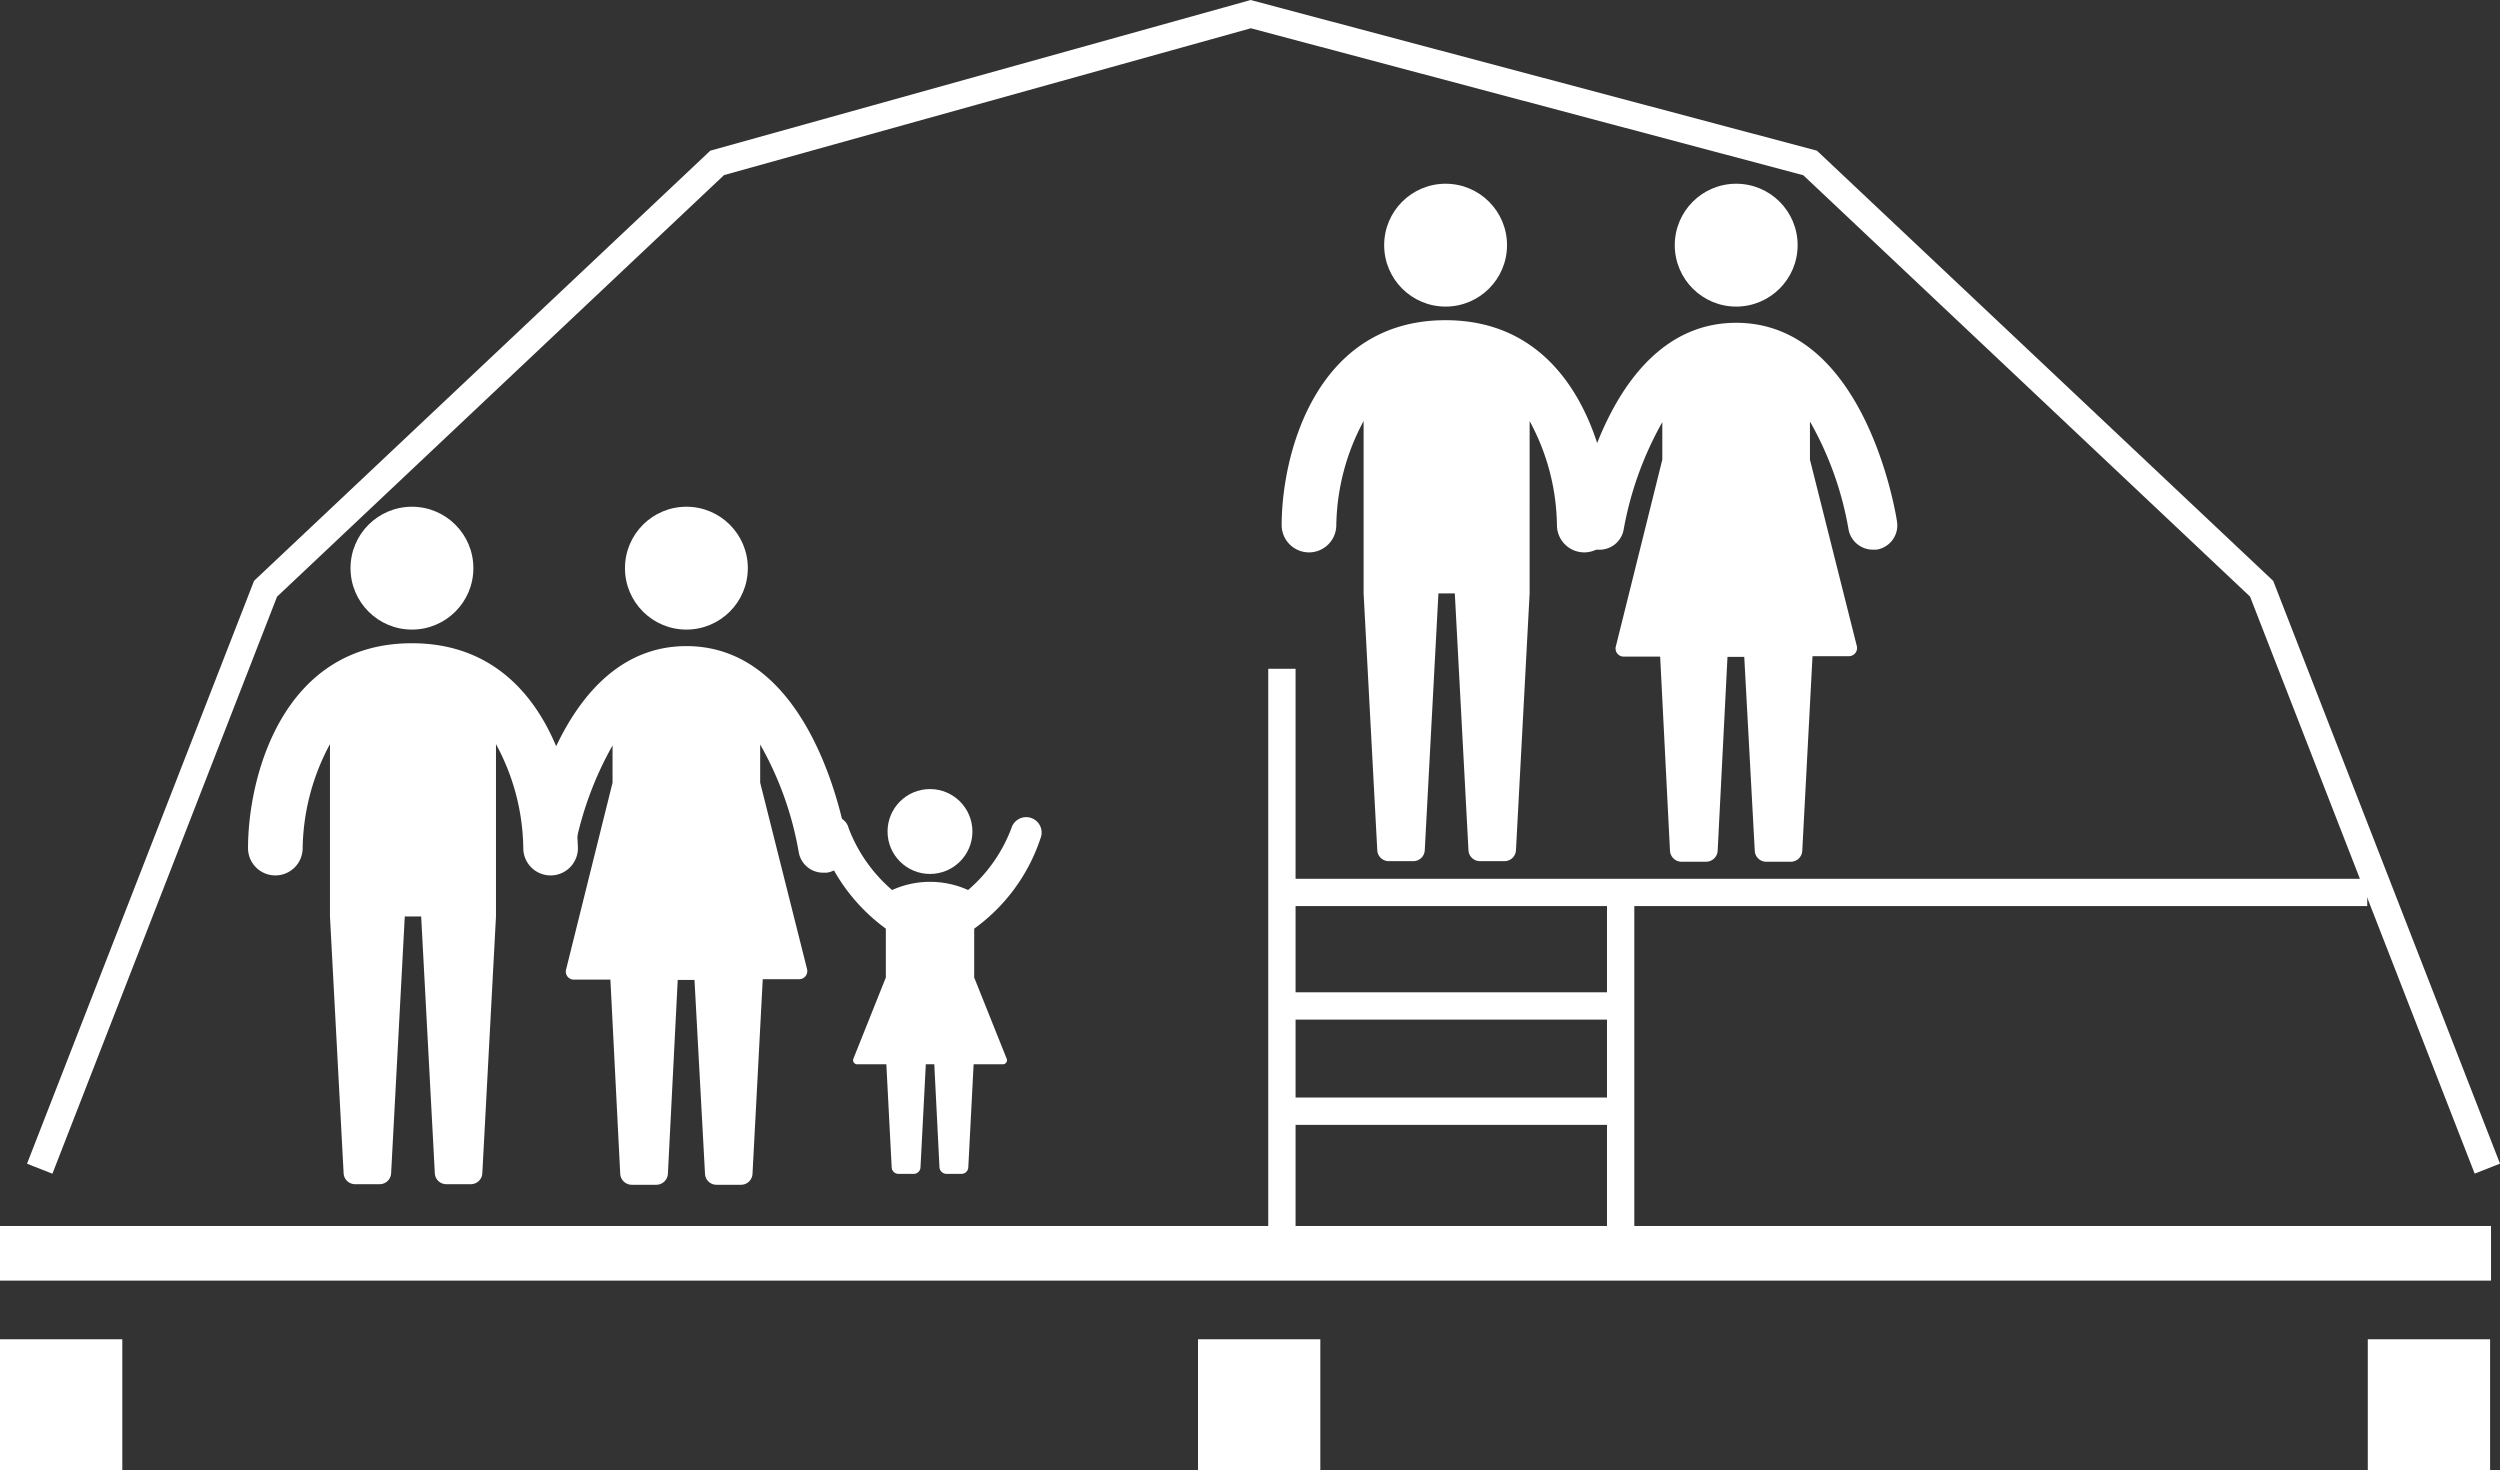
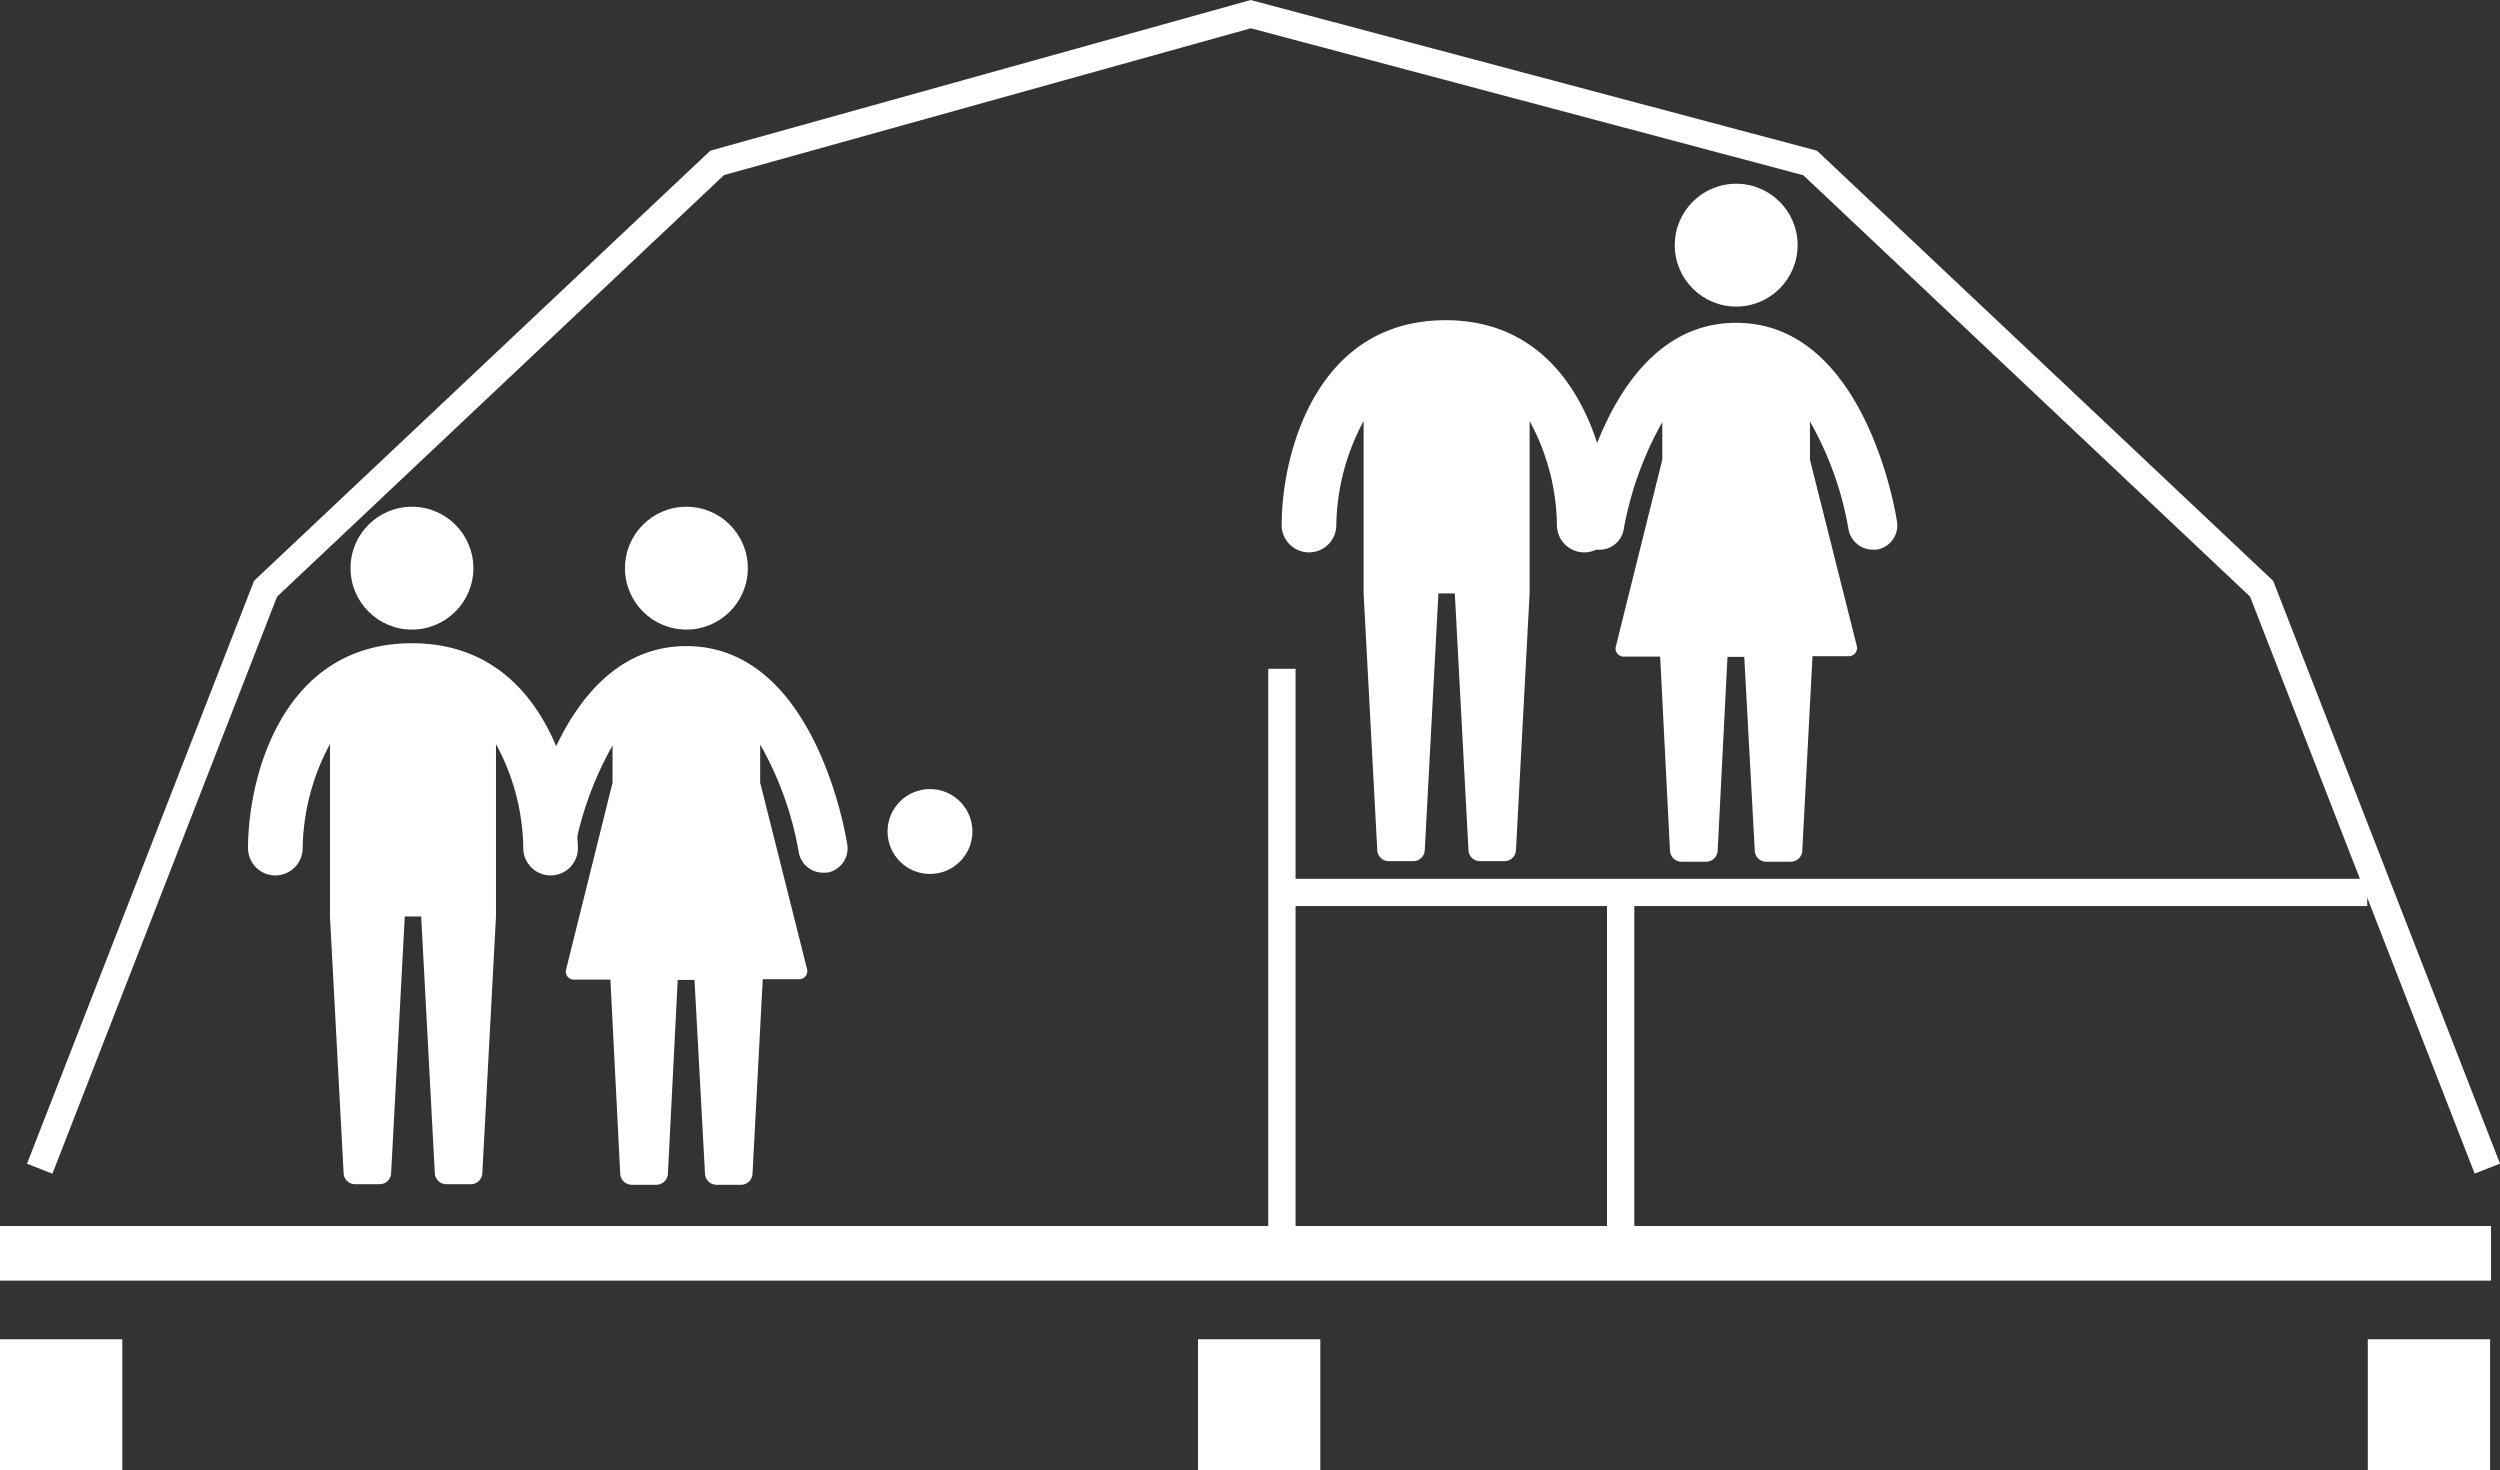
<svg xmlns="http://www.w3.org/2000/svg" id="dome-family" width="73.219" height="43.057" viewBox="0 0 73.219 43.057">
  <rect x="0" y="0" width="73.219" height="43.057" fill="#333333" stroke="none" />
  <g id="Groupe_243" data-name="Groupe 243">
    <g id="Calque_2" data-name="Calque 2">
      <g id="Calque_2-2" data-name="Calque 2">
        <path id="Tracé_922" data-name="Tracé 922" d="M20.161,39.827c-3.8,0-4.8,3.926-4.8,6a.8.8,0,0,0,1.6,0,6.616,6.616,0,0,1,.8-3.046v5.048l.4,7.521a.336.336,0,0,0,.336.32h.719a.336.336,0,0,0,.336-.32l.4-7.521h.48l.4,7.521a.336.336,0,0,0,.336.32h.719a.336.336,0,0,0,.336-.32l.4-7.521V42.781a6.535,6.535,0,0,1,.8,3.046.8.8,0,1,0,1.6,0C24.962,43.772,23.959,39.827,20.161,39.827Z" transform="translate(-8.097 -20.988)" fill="#fff" />
        <circle id="Ellipse_12" data-name="Ellipse 12" cx="1.799" cy="1.799" r="1.799" transform="translate(10.266 14.841)" fill="#fff" />
        <path id="Tracé_923" data-name="Tracé 923" d="M41.948,45.8C41.912,45.567,41.013,40,37.239,40s-4.677,5.572-4.713,5.808a.72.72,0,1,0,1.423.22,9.969,9.969,0,0,1,1.127-3.118V44l-1.358,5.46a.237.237,0,0,0,.24.308h1.055l.288,5.688a.34.34,0,0,0,.336.32h.724a.34.34,0,0,0,.336-.32l.288-5.68h.491l.308,5.68a.336.336,0,0,0,.336.32h.719a.336.336,0,0,0,.336-.32l.3-5.7h1.051a.24.24,0,0,0,.244-.308L39.4,44V42.882a9.713,9.713,0,0,1,1.127,3.142.724.724,0,0,0,.71.612h.112a.719.719,0,0,0,.6-.832Z" transform="translate(-17.136 -21.077)" fill="#fff" />
        <circle id="Ellipse_13" data-name="Ellipse 13" cx="1.799" cy="1.799" r="1.799" transform="translate(18.304 14.841)" fill="#fff" />
        <g id="Groupe_242" data-name="Groupe 242" transform="translate(46.127 5.381)">
          <path id="Tracé_958" data-name="Tracé 958" d="M109.948,25.8c-.036-.237-.935-5.808-4.709-5.808s-4.677,5.572-4.713,5.808a.72.72,0,1,0,1.423.22,9.967,9.967,0,0,1,1.127-3.118V24l-1.358,5.46a.237.237,0,0,0,.24.308h1.055l.288,5.688a.34.34,0,0,0,.336.32h.724a.34.34,0,0,0,.336-.32l.288-5.68h.491l.308,5.68a.336.336,0,0,0,.336.32h.719a.336.336,0,0,0,.336-.32l.3-5.7h1.051a.24.24,0,0,0,.244-.308L107.4,24V22.882a9.714,9.714,0,0,1,1.127,3.142.724.724,0,0,0,.709.612h.112a.719.719,0,0,0,.6-.832Z" transform="translate(-100.518 -15.919)" fill="#fff" />
          <circle id="Ellipse_16" data-name="Ellipse 16" cx="1.799" cy="1.799" r="1.799" transform="translate(2.923)" fill="#fff" />
        </g>
        <path id="Tracé_924" data-name="Tracé 924" d="M73.363,34.372l-6.579-16.9L53.7,5.132,37.52.828l-15.429,4.3L9,17.475l-6.579,16.9-.744-.292L8.325,17.016l.064-.064,13.3-12.539L37.517,0l.1.028L54.1,4.413l13.363,12.6L74.105,34.08Z" transform="translate(-0.886)" fill="#fff" />
        <path id="Rectangle_142" data-name="Rectangle 142" d="M78.526,41.41h.8V58.228h-.8Z" transform="translate(-41.382 -21.823)" fill="#fff" />
        <path id="Rectangle_143" data-name="Rectangle 143" d="M99.5,55.1h.8V65.221h-.8Z" transform="translate(-52.435 -29.039)" fill="#fff" />
        <path id="Rectangle_144" data-name="Rectangle 144" d="M79.371,54.41h31.787v.8H79.371Z" transform="translate(-41.827 -28.673)" fill="#fff" />
-         <path id="Rectangle_146" data-name="Rectangle 146" d="M79.059,61.44h9.917v.8H79.059Z" transform="translate(-41.663 -32.378)" fill="#fff" />
-         <path id="Rectangle_147" data-name="Rectangle 147" d="M79.43,67.955h9.917v.8H79.43Z" transform="translate(-41.858 -35.811)" fill="#fff" />
+         <path id="Rectangle_147" data-name="Rectangle 147" d="M79.43,67.955h9.917H79.43Z" transform="translate(-41.858 -35.811)" fill="#fff" />
        <path id="Rectangle_148" data-name="Rectangle 148" d="M0,75.91H72.956v1.6H0Z" transform="translate(0 -40.004)" fill="#fff" />
        <path id="Rectangle_149" data-name="Rectangle 149" d="M74.178,82.924H77.76v3.833H74.178Z" transform="translate(-39.091 -43.7)" fill="#fff" />
        <path id="Rectangle_150" data-name="Rectangle 150" d="M146.606,82.924h3.582v3.833h-3.582Z" transform="translate(-77.259 -43.7)" fill="#fff" />
        <path id="Rectangle_151" data-name="Rectangle 151" d="M0,82.924H3.582v3.833H0Z" transform="translate(0 -43.7)" fill="#fff" />
        <circle id="Ellipse_15" data-name="Ellipse 15" cx="1.243" cy="1.243" r="1.243" transform="translate(25.994 23.11)" fill="#fff" />
-         <path id="Tracé_928" data-name="Tracé 928" d="M57.172,51.209a.452.452,0,1,0-.851-.3,4.453,4.453,0,0,1-1.267,1.807,2.7,2.7,0,0,0-2.226,0,4.5,4.5,0,0,1-1.271-1.807.452.452,0,1,0-.847.3,5.4,5.4,0,0,0,1.935,2.638v1.431L51.7,57.643a.12.12,0,0,0,.12.176h.84l.156,3.018a.2.2,0,0,0,.2.192h.444a.2.2,0,0,0,.2-.192l.156-3.018h.248l.152,3.018a.208.208,0,0,0,.2.192h.444a.2.2,0,0,0,.2-.192l.156-3.018h.847a.12.12,0,0,0,.116-.176l-.946-2.365V53.847A5.316,5.316,0,0,0,57.172,51.209Z" transform="translate(-26.701 -26.649)" fill="#fff" />
      </g>
    </g>
    <g id="Groupe_241" data-name="Groupe 241" transform="translate(37.541 5.381)">
      <path id="Tracé_922-2" data-name="Tracé 922" d="M23.161,39.827c-3.8,0-4.8,3.926-4.8,6a.8.8,0,0,0,1.6,0,6.616,6.616,0,0,1,.8-3.046v5.048l.4,7.521a.336.336,0,0,0,.336.32h.719a.336.336,0,0,0,.336-.32l.4-7.521h.48l.4,7.521a.336.336,0,0,0,.336.32h.719a.336.336,0,0,0,.336-.32l.4-7.521V42.781a6.535,6.535,0,0,1,.8,3.046.8.8,0,1,0,1.6,0C27.962,43.772,26.959,39.827,23.161,39.827Z" transform="translate(-18.365 -35.83)" fill="#fff" />
-       <circle id="Ellipse_12-2" data-name="Ellipse 12" cx="1.799" cy="1.799" r="1.799" transform="translate(2.998)" fill="#fff" />
    </g>
  </g>
</svg>